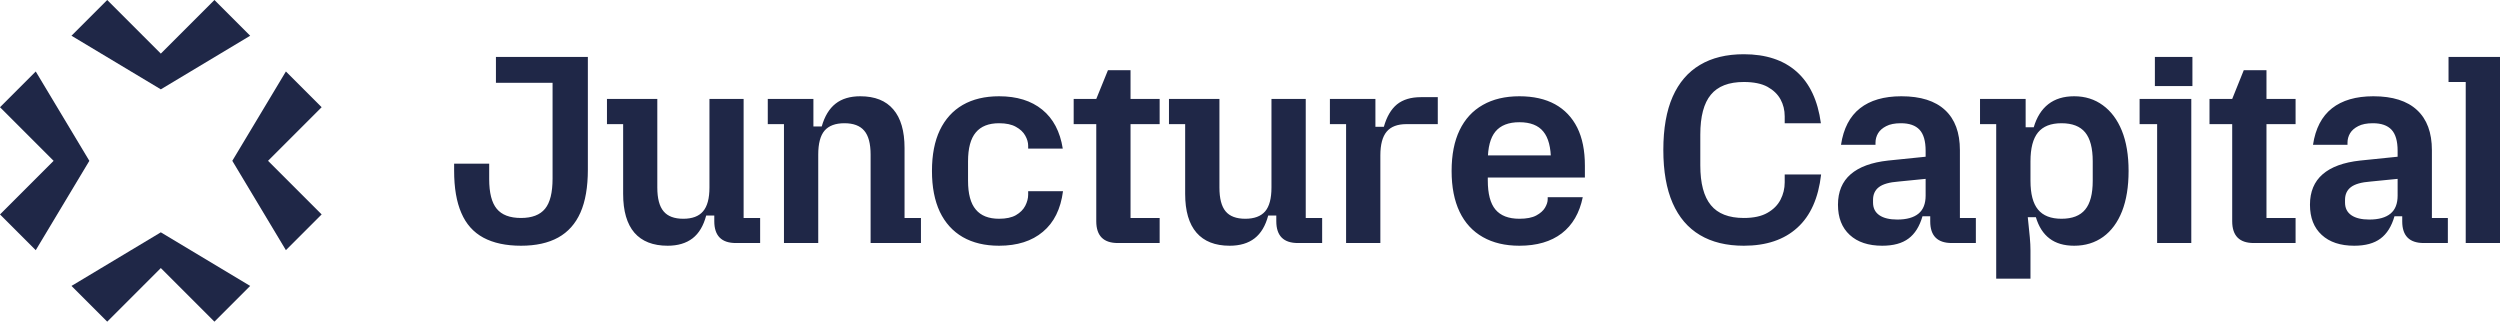
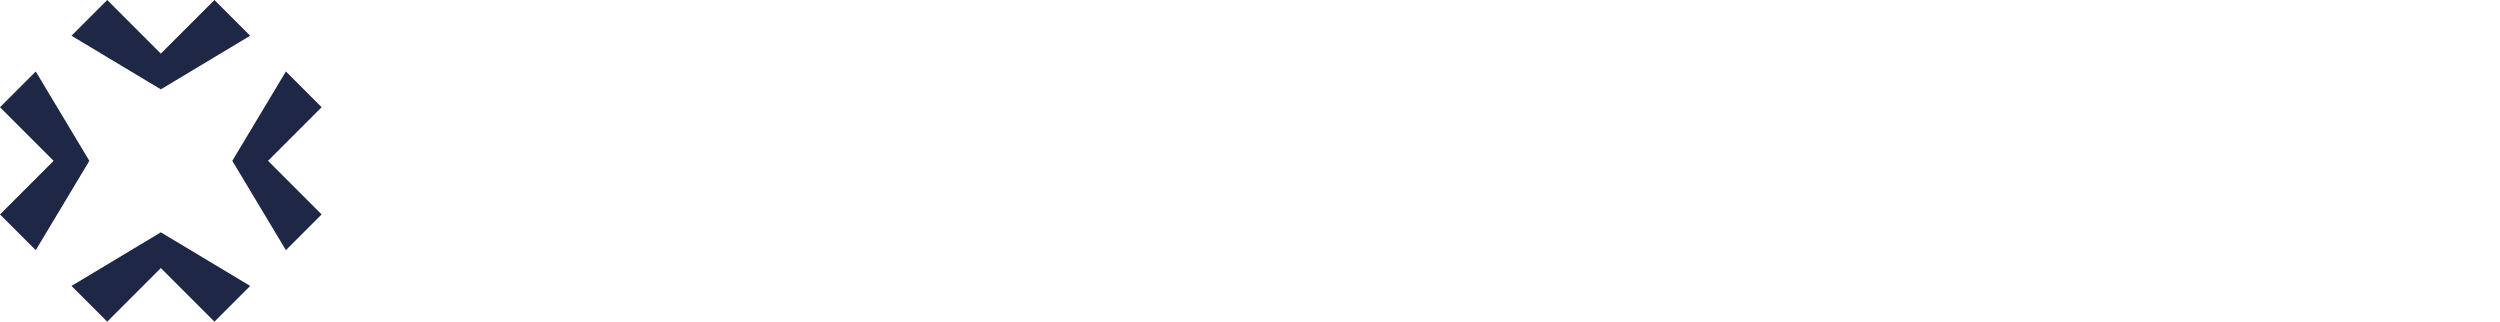
<svg xmlns="http://www.w3.org/2000/svg" width="222.46" height="28.622" viewBox="1.19 -21.626 222.46 28.622">
  <g transform="translate(0, -15.215)">
    <g transform="translate(0, -7.6)">
      <svg viewBox="0 0 100 100" width="31" height="31">
-         <path d="m50 70.52 25.648 15.387-10.258 10.258-15.387-15.387-15.387 15.387-10.258-10.258 25.648-15.387zm20.52-20.52 15.387-25.648 10.258 10.258-15.387 15.387 15.387 15.387-10.258 10.258-15.387-25.648zm-51.293 0-15.387-15.387 10.258-10.258 15.387 25.648-15.387 25.648-10.258-10.258 15.387-15.387zm30.777-30.777 15.387-15.387 10.258 10.258-25.648 15.387-25.648-15.387 10.258-10.258 15.387 15.387z" fill="#1F2747" />
+         <path d="m50 70.52 25.648 15.387-10.258 10.258-15.387-15.387-15.387 15.387-10.258-10.258 25.648-15.387zm20.52-20.52 15.387-25.648 10.258 10.258-15.387 15.387 15.387 15.387-10.258 10.258-15.387-25.648zm-51.293 0-15.387-15.387 10.258-10.258 15.387 25.648-15.387 25.648-10.258-10.258 15.387-15.387zm30.777-30.777 15.387-15.387 10.258 10.258-25.648 15.387-25.648-15.387 10.258-10.258 15.387 15.387" fill="#1F2747" />
      </svg>
    </g>
  </g>
  <g transform="translate(41, 0)">
-     <path d="M6.55 0.24L6.55 0.24Q4.54 0.24 3.20-0.48Q1.87-1.20 1.24-2.68Q0.60-4.15 0.60-6.43L0.60-6.43L0.60-7.06L3.72-7.06L3.72-5.69Q3.72-3.86 4.39-3.05Q5.06-2.23 6.55-2.23L6.55-2.23Q8.02-2.23 8.69-3.05Q9.36-3.86 9.36-5.74L9.36-5.74L9.36-14.26L4.32-14.26L4.32-16.56L12.50-16.56L12.50-6.53Q12.50-4.20 11.84-2.71Q11.18-1.22 9.86-0.49Q8.54 0.24 6.55 0.24Z M19.60 0.24L19.60 0.24Q17.65 0.24 16.64-0.92Q15.64-2.09 15.64-4.37L15.64-4.37L15.64-10.58L14.20-10.58L14.20-12.82L18.68-12.82L18.68-4.94Q18.68-3.48 19.24-2.82Q19.79-2.16 20.99-2.16L20.99-2.16Q22.19-2.16 22.75-2.82Q23.32-3.48 23.32-4.94L23.32-4.94L23.32-12.82L26.36-12.82L26.36-2.23L27.83-2.23L27.83 0L25.67 0Q23.75 0 23.75-1.94L23.75-1.94L23.75-2.45L23.03-2.45Q22.67-1.08 21.82-0.42Q20.96 0.24 19.60 0.24Z M33 0L29.95 0L29.95-10.58L28.51-10.58L28.51-12.82L32.57-12.82L32.57-10.37L33.31-10.37Q33.70-11.74 34.54-12.40Q35.38-13.06 36.74-13.06L36.74-13.06Q38.69-13.06 39.68-11.89Q40.68-10.73 40.68-8.45L40.68-8.45L40.68-2.23L42.14-2.23L42.14 0L37.66 0L37.66-7.87Q37.66-9.34 37.09-10.00Q36.53-10.66 35.33-10.66L35.33-10.66Q34.13-10.66 33.56-10.00Q33-9.34 33-7.87L33-7.87L33 0Z M49.09 0.24L49.09 0.24Q47.20 0.24 45.86-0.53Q44.53-1.30 43.82-2.78Q43.12-4.27 43.12-6.41L43.12-6.41Q43.12-8.57 43.82-10.04Q44.53-11.52 45.86-12.29Q47.20-13.06 49.09-13.06L49.09-13.06Q51.47-13.06 52.93-11.87Q54.40-10.68 54.76-8.40L54.76-8.40L51.68-8.40L51.68-8.66Q51.68-9.10 51.42-9.56Q51.16-10.03 50.59-10.34Q50.03-10.66 49.09-10.66L49.09-10.66Q47.70-10.66 47.02-9.84Q46.33-9.02 46.33-7.27L46.33-7.27L46.33-5.54Q46.33-3.79 47.02-2.98Q47.70-2.16 49.09-2.16L49.09-2.16Q50.03-2.16 50.59-2.48Q51.16-2.81 51.42-3.31Q51.68-3.82 51.68-4.30L51.68-4.30L51.68-4.61L54.78-4.61Q54.47-2.23 52.99-1.00Q51.52 0.24 49.09 0.24Z M63.38 0L59.66 0Q57.74 0 57.74-1.94L57.74-1.94L57.74-12.82L58.78-15.38L60.79-15.38L60.79-2.23L63.38-2.23L63.38 0ZM63.38-10.58L55.73-10.58L55.73-12.82L63.38-12.82L63.38-10.58Z M69.61 0.24L69.61 0.24Q67.67 0.24 66.66-0.92Q65.65-2.09 65.65-4.37L65.65-4.37L65.65-10.58L64.21-10.58L64.21-12.82L68.70-12.82L68.70-4.94Q68.70-3.48 69.25-2.82Q69.80-2.16 71.00-2.16L71.00-2.16Q72.20-2.16 72.77-2.82Q73.33-3.48 73.33-4.94L73.33-4.94L73.33-12.82L76.38-12.82L76.38-2.23L77.84-2.23L77.84 0L75.68 0Q73.76 0 73.76-1.94L73.76-1.94L73.76-2.45L73.04-2.45Q72.68-1.08 71.83-0.42Q70.98 0.24 69.61 0.24Z M83.02 0L79.97 0L79.97-10.58L78.53-10.58L78.53-12.82L82.58-12.82L82.58-10.34L83.33-10.34Q83.71-11.69 84.50-12.34Q85.30-12.98 86.62-12.98L86.62-12.98L88.13-12.98L88.13-10.58L85.34-10.58Q84.14-10.58 83.58-9.91Q83.02-9.24 83.02-7.80L83.02-7.80L83.02 0Z M95.39 0.24L95.39 0.24Q93.49 0.24 92.14-0.53Q90.78-1.30 90.07-2.78Q89.36-4.27 89.36-6.41L89.36-6.41Q89.36-8.57 90.07-10.04Q90.78-11.52 92.14-12.29Q93.49-13.06 95.39-13.06L95.39-13.06Q97.26-13.06 98.56-12.35Q99.85-11.64 100.54-10.27Q101.22-8.90 101.22-6.89L101.22-6.89L101.22-5.83L91.33-5.83L91.33-7.80L100.14-7.80L98.20-6.58L98.20-7.32Q98.20-9.10 97.52-9.92Q96.85-10.75 95.39-10.75L95.39-10.75Q93.95-10.75 93.26-9.92Q92.58-9.10 92.58-7.32L92.58-7.32L92.58-5.57Q92.58-3.79 93.26-2.98Q93.95-2.16 95.39-2.16L95.39-2.16Q96.35-2.16 96.89-2.45Q97.43-2.74 97.67-3.14Q97.91-3.55 97.91-3.89L97.91-3.89L97.91-4.08L101.03-4.08Q100.60-1.97 99.16-0.86Q97.72 0.24 95.39 0.24Z  M115.36 0.24L115.36 0.24Q113.05 0.24 111.46-0.71Q109.86-1.66 109.03-3.55Q108.20-5.45 108.20-8.28L108.20-8.28Q108.20-11.14 109.03-13.02Q109.86-14.90 111.46-15.85Q113.05-16.80 115.36-16.80L115.36-16.80Q118.31-16.80 120.06-15.25Q121.81-13.70 122.22-10.66L122.22-10.66L119.00-10.66L119.00-11.28Q119.00-12.10 118.63-12.78Q118.26-13.46 117.47-13.90Q116.68-14.33 115.36-14.33L115.36-14.33Q113.36-14.33 112.43-13.20Q111.49-12.07 111.49-9.65L111.49-9.65L111.49-6.91Q111.49-4.51 112.43-3.37Q113.36-2.23 115.36-2.23L115.36-2.23Q116.68-2.23 117.47-2.69Q118.26-3.14 118.63-3.86Q119.00-4.58 119.00-5.40L119.00-5.40L119.00-6.10L122.24-6.10Q121.88-2.95 120.12-1.36Q118.36 0.24 115.36 0.24Z M127.68 0.24L127.68 0.24Q125.83 0.24 124.79-0.72Q123.74-1.68 123.74-3.41L123.74-3.41Q123.74-5.14 124.87-6.12Q126-7.10 128.21-7.34L128.21-7.34L131.54-7.68L131.54-5.71L129.12-5.47Q127.92-5.38 127.39-4.98Q126.86-4.58 126.86-3.84L126.86-3.84L126.86-3.60Q126.86-2.86 127.43-2.47Q127.99-2.09 129.02-2.09L129.02-2.09Q130.27-2.09 130.91-2.62Q131.54-3.14 131.54-4.22L131.54-4.22L131.54-6.02L131.54-6.41L131.54-8.21Q131.54-9.50 131.00-10.08Q130.46-10.66 129.34-10.66L129.34-10.66Q128.52-10.66 128.03-10.40Q127.54-10.15 127.31-9.77Q127.08-9.38 127.08-8.93L127.08-8.93L127.08-8.74L124.01-8.74Q124.34-10.92 125.70-11.99Q127.06-13.06 129.38-13.06L129.38-13.06Q131.95-13.06 133.27-11.83Q134.59-10.61 134.59-8.26L134.59-8.26L134.59-2.23L136.01-2.23L136.01 0L133.87 0Q131.95 0 131.95-1.92L131.95-1.92L131.95-2.38L131.26-2.38Q130.87-1.03 130.02-0.40Q129.17 0.24 127.68 0.24Z M140.87 3.17L137.82 3.17L137.82-10.58L136.38-10.58L136.38-12.82L140.44-12.82L140.44-10.30L141.16-10.30Q141.56-11.66 142.46-12.36Q143.36-13.06 144.76-13.06L144.76-13.06Q146.22-13.06 147.31-12.26Q148.40-11.47 149.00-10.00Q149.60-8.52 149.60-6.41L149.60-6.41Q149.60-4.32 149.02-2.83Q148.43-1.34 147.34-0.55Q146.24 0.24 144.76 0.24L144.76 0.24Q143.41 0.24 142.57-0.40Q141.73-1.03 141.35-2.30L141.35-2.30L140.63-2.30Q140.75-1.18 140.81-0.52Q140.87 0.14 140.87 0.65L140.87 0.65L140.87 3.17ZM143.63-2.16L143.63-2.16Q145.07-2.16 145.74-2.98Q146.41-3.79 146.41-5.54L146.41-5.54L146.41-7.27Q146.41-9.02 145.74-9.84Q145.07-10.66 143.63-10.66L143.63-10.66Q142.21-10.66 141.54-9.84Q140.87-9.02 140.87-7.27L140.87-7.27L140.87-5.54Q140.87-3.79 141.54-2.98Q142.21-2.16 143.63-2.16Z M155.18 0L152.14 0L152.14-10.58L150.58-10.58L150.58-12.82L155.18-12.82L155.18 0ZM155.28-13.97L151.94-13.97L151.94-16.56L155.28-16.56L155.28-13.97Z M164.46 0L160.74 0Q158.82 0 158.82-1.94L158.82-1.94L158.82-12.82L159.85-15.38L161.87-15.38L161.87-2.23L164.46-2.23L164.46 0ZM164.46-10.58L156.80-10.58L156.80-12.82L164.46-12.82L164.46-10.58Z M169.68 0.24L169.68 0.24Q167.83 0.24 166.79-0.72Q165.74-1.68 165.74-3.41L165.74-3.41Q165.74-5.14 166.87-6.12Q168.00-7.10 170.21-7.34L170.21-7.34L173.54-7.68L173.54-5.71L171.12-5.47Q169.92-5.38 169.39-4.98Q168.86-4.58 168.86-3.84L168.86-3.84L168.86-3.60Q168.86-2.86 169.43-2.47Q169.99-2.09 171.02-2.09L171.02-2.09Q172.27-2.09 172.91-2.62Q173.54-3.14 173.54-4.22L173.54-4.22L173.54-6.02L173.54-6.41L173.54-8.21Q173.54-9.50 173.00-10.08Q172.46-10.66 171.34-10.66L171.34-10.66Q170.52-10.66 170.03-10.40Q169.54-10.15 169.31-9.77Q169.08-9.38 169.08-8.93L169.08-8.93L169.08-8.74L166.01-8.74Q166.34-10.92 167.70-11.99Q169.06-13.06 171.38-13.06L171.38-13.06Q173.95-13.06 175.27-11.83Q176.59-10.61 176.59-8.26L176.59-8.26L176.59-2.23L178.01-2.23L178.01 0L175.87 0Q173.95 0 173.95-1.92L173.95-1.92L173.95-2.38L173.26-2.38Q172.87-1.03 172.02-0.40Q171.17 0.24 169.68 0.24Z M182.65 0L179.60 0L179.60-14.33L178.07-14.33L178.07-16.56L182.65-16.56L182.65 0Z" fill="#1F2747" />
-   </g>
+     </g>
</svg>